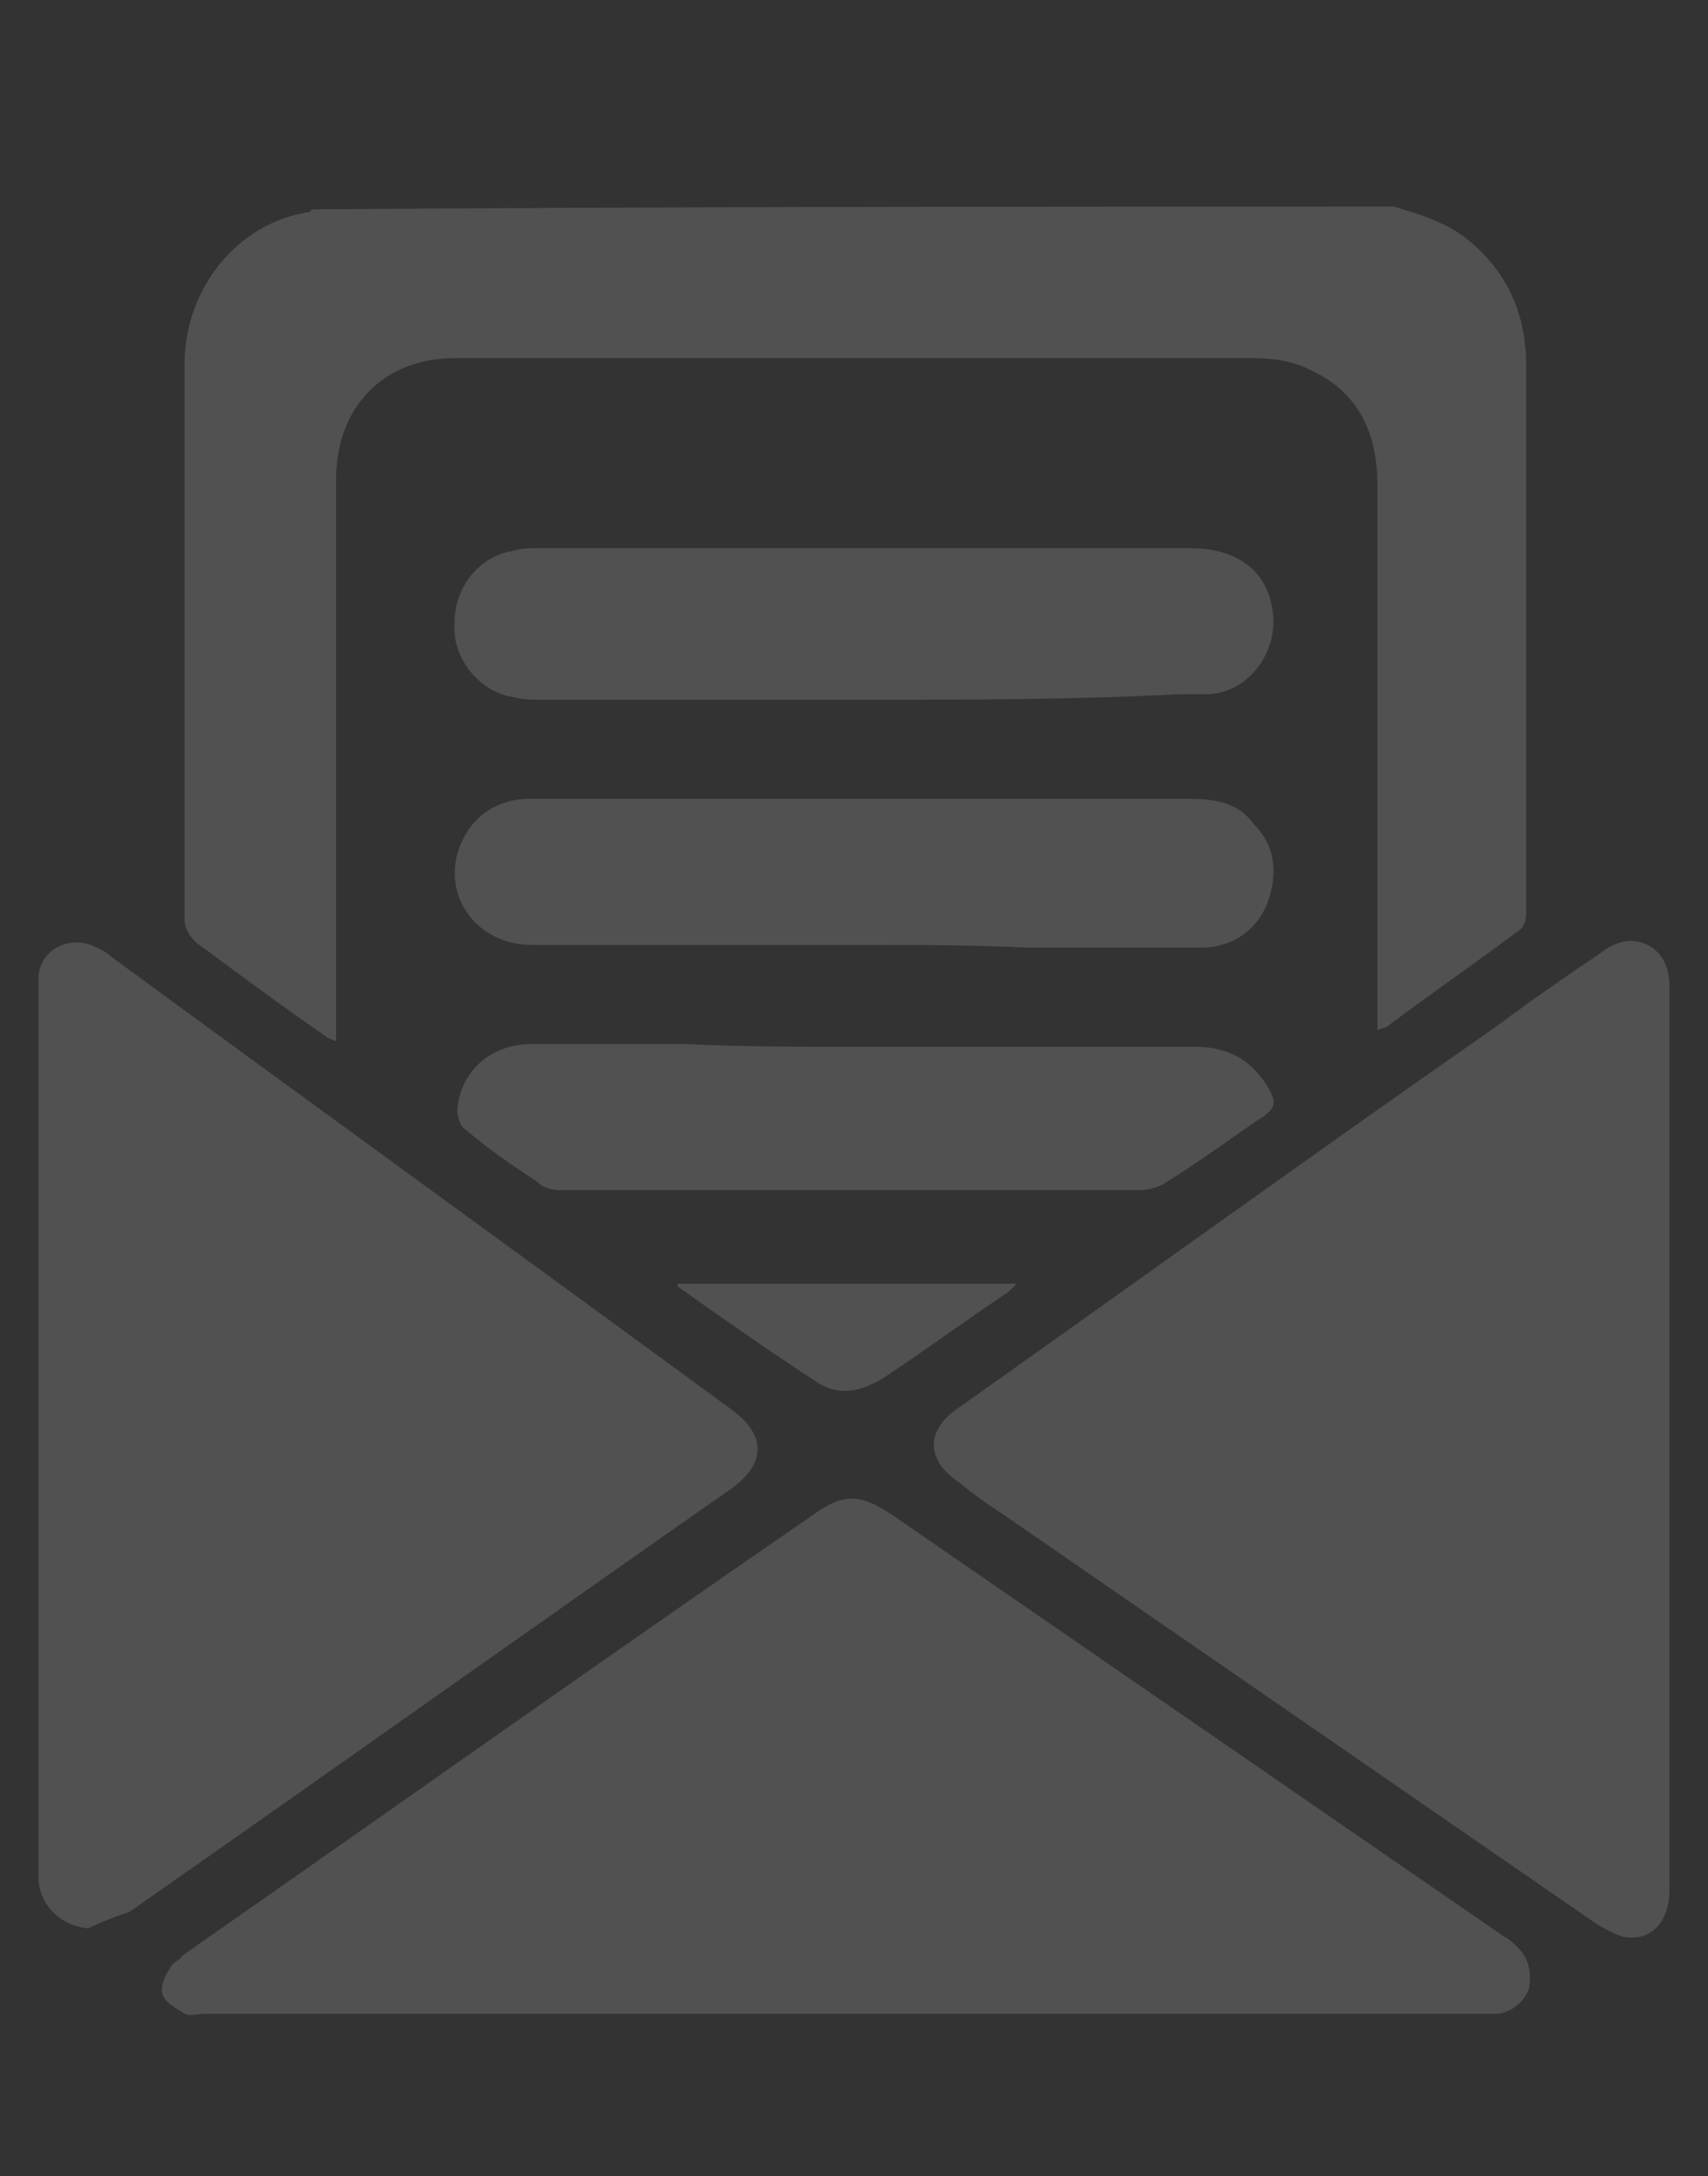
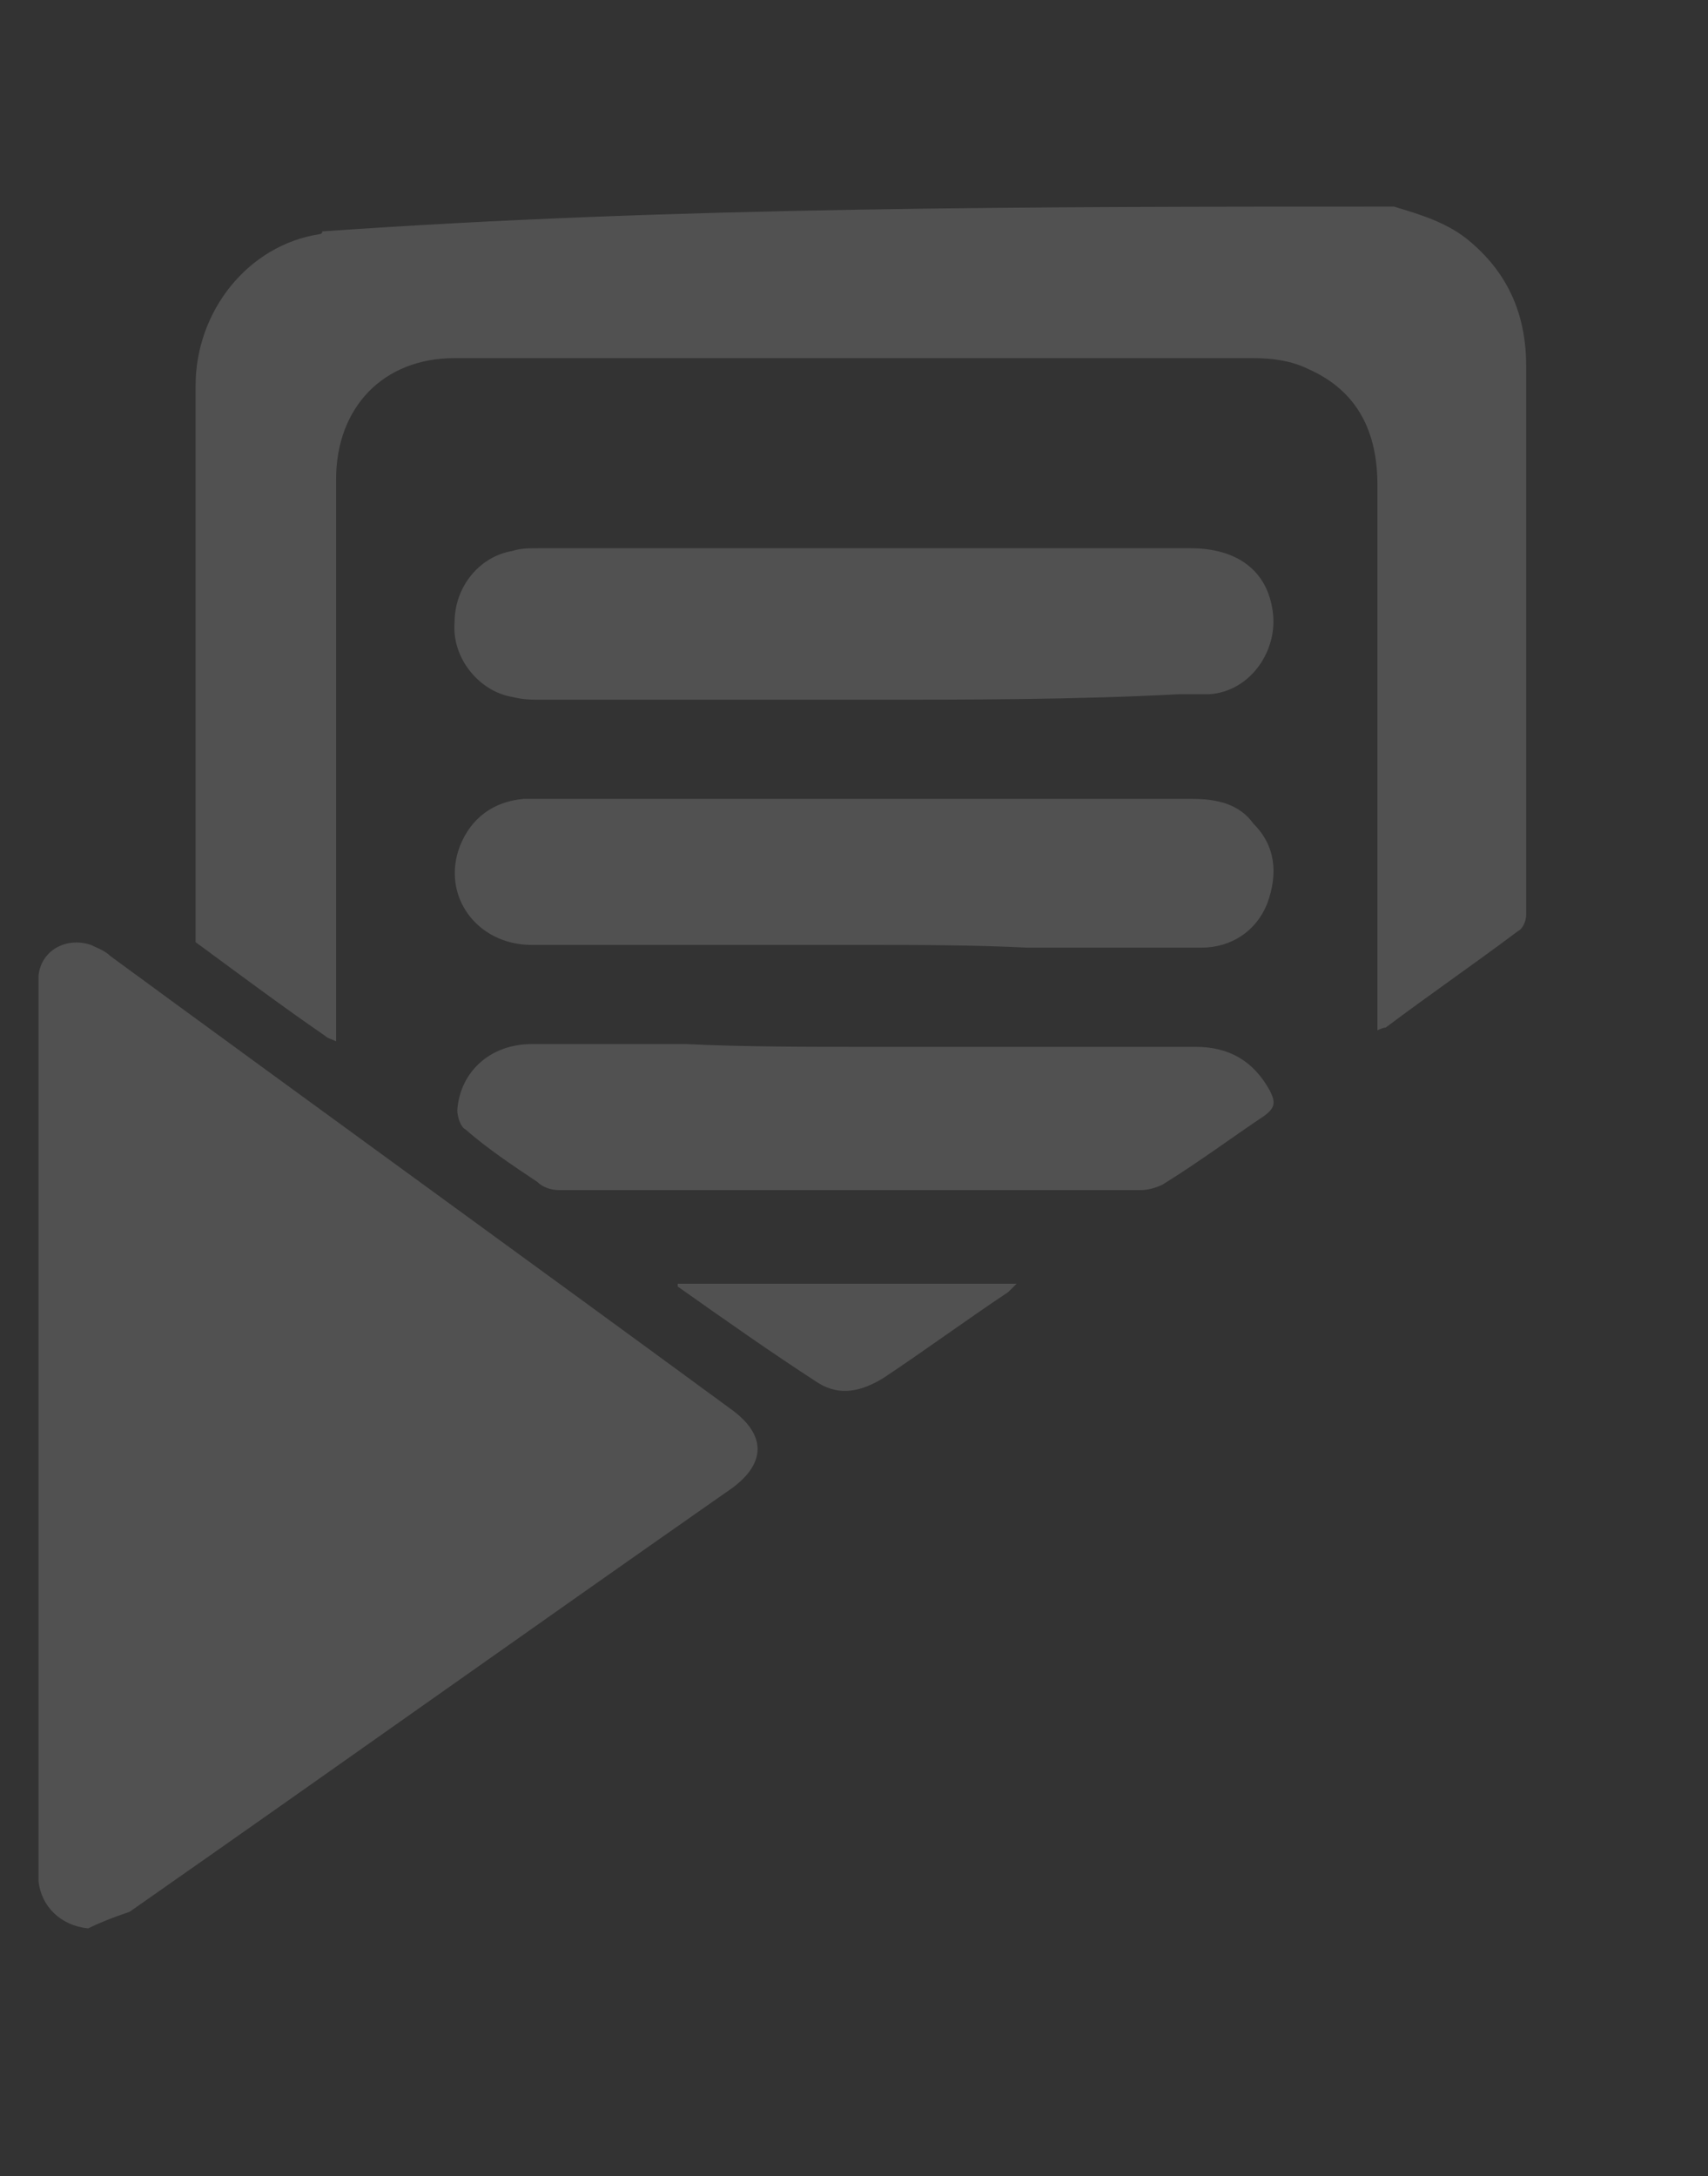
<svg xmlns="http://www.w3.org/2000/svg" version="1.1" id="Layer_1" x="0px" y="0px" viewBox="0 0 62 79" style="enable-background:new 0 0 62 79;" xml:space="preserve">
  <rect x="0" y="0" width="62" height="79" fill="#333333" stroke="none" />
  <style type="text/css">
	.st0{opacity:0.15;clip-path:url(#SVGID_2_);}
	.st1{fill-rule:evenodd;clip-rule:evenodd;fill:#FFFEFD;}
	.st2{opacity:0.15;fill:#FFFEFD;}
</style>
  <g>
-     <path class="st2" d="M50.6,7.5c1,0.3,2,0.6,2.8,1.3c1.4,1.2,2,2.7,2,4.5c0,6.6,0,13.2,0,19.9c0,0.2-0.1,0.5-0.3,0.6   c-1.6,1.2-3.2,2.3-4.8,3.5c0,0-0.1,0-0.3,0.1c0-0.3,0-0.5,0-0.8c0-6.3,0-12.7,0-19c0-1.9-0.7-3.4-2.5-4.2c-0.6-0.3-1.3-0.4-2-0.4   c-9.7,0-19.3,0-29,0c-2.6,0-4.3,1.8-4.3,4.4c0,6.5,0,13.1,0,19.6c0,0.2,0,0.5,0,0.8c-0.2-0.1-0.3-0.1-0.4-0.2   c-1.6-1.1-3.2-2.3-4.7-3.4c-0.2-0.2-0.4-0.5-0.4-0.8c0-6.7,0-13.5,0-20.2c0-2.7,1.9-5.1,4.5-5.5c0,0,0.1,0,0.1-0.1   C24.5,7.5,37.5,7.5,50.6,7.5z" />
-     <path class="st2" d="M60.6,52.3c0,5.4,0,10.9,0,16.3c0,1.2-0.7,1.9-1.7,1.7c-0.3-0.1-0.7-0.3-1-0.5c-7.1-4.9-14.2-9.8-21.3-14.7   c-0.6-0.4-1.2-0.8-1.8-1.3c-1.2-0.8-1.2-1.9,0-2.7c6.5-4.6,13-9.3,19.6-13.9c1.2-0.9,2.5-1.8,3.7-2.6c0.5-0.4,1.1-0.6,1.7-0.3   c0.6,0.3,0.8,0.9,0.8,1.5C60.6,41.3,60.6,46.8,60.6,52.3z" />
-     <path class="st2" d="M30.4,73.1c-7.7,0-15.3,0-23,0c-0.2,0-0.5,0.1-0.7,0c-0.3-0.2-0.7-0.4-0.8-0.7c-0.1-0.3,0.1-0.7,0.3-1   c0.1-0.2,0.3-0.2,0.4-0.4c7.6-5.3,15.2-10.7,22.9-16c1.1-0.8,1.7-0.8,2.9,0c7.4,5.1,14.8,10.2,22.2,15.3c0.2,0.1,0.3,0.2,0.5,0.4   c0.4,0.4,0.5,0.9,0.4,1.5c-0.2,0.5-0.6,0.8-1.1,0.9c-0.3,0-0.5,0-0.8,0C45.7,73.1,38,73.1,30.4,73.1z" />
+     <path class="st2" d="M50.6,7.5c1,0.3,2,0.6,2.8,1.3c1.4,1.2,2,2.7,2,4.5c0,6.6,0,13.2,0,19.9c0,0.2-0.1,0.5-0.3,0.6   c-1.6,1.2-3.2,2.3-4.8,3.5c0,0-0.1,0-0.3,0.1c0-0.3,0-0.5,0-0.8c0-6.3,0-12.7,0-19c0-1.9-0.7-3.4-2.5-4.2c-0.6-0.3-1.3-0.4-2-0.4   c-9.7,0-19.3,0-29,0c-2.6,0-4.3,1.8-4.3,4.4c0,6.5,0,13.1,0,19.6c0,0.2,0,0.5,0,0.8c-0.2-0.1-0.3-0.1-0.4-0.2   c-1.6-1.1-3.2-2.3-4.7-3.4c0-6.7,0-13.5,0-20.2c0-2.7,1.9-5.1,4.5-5.5c0,0,0.1,0,0.1-0.1   C24.5,7.5,37.5,7.5,50.6,7.5z" />
    <path class="st2" d="M3.2,70c-1-0.1-1.7-0.8-1.8-1.7c0-0.3,0-0.6,0-0.8c0-10.4,0-20.9,0-31.3c0-0.3,0-0.6,0-0.8   c0.1-0.9,1-1.4,1.9-1.1c0.2,0.1,0.5,0.2,0.7,0.4c7.5,5.5,15.1,11,22.6,16.5c1.2,0.9,1.2,1.9,0,2.8c-7.3,5.1-14.6,10.3-21.9,15.4   C4.1,69.6,3.6,69.8,3.2,70z" />
    <path class="st2" d="M31.3,34.3c-4,0-8,0-12,0c-2,0-3.3-1.8-2.6-3.6c0.4-1,1.2-1.6,2.3-1.7c0.2,0,0.3,0,0.5,0c7.9,0,15.9,0,23.8,0   c0.9,0,1.7,0.2,2.2,0.9c0.8,0.8,0.9,1.8,0.5,2.9c-0.4,1-1.3,1.6-2.4,1.6c-2.1,0-4.2,0-6.3,0C35.3,34.3,33.3,34.3,31.3,34.3z" />
    <path class="st2" d="M31.4,25.4c-3.9,0-7.8,0-11.7,0c-0.4,0-0.7,0-1.1-0.1c-1.2-0.2-2.2-1.4-2.1-2.7c0-1.3,0.9-2.4,2.1-2.6   c0.3-0.1,0.6-0.1,1-0.1c7.9,0,15.7,0,23.6,0c1.7,0,2.8,0.8,3,2.3c0.2,1.4-0.8,2.9-2.3,3c-0.4,0-0.7,0-1.1,0   C39,25.4,35.2,25.4,31.4,25.4z" />
    <path class="st2" d="M31.4,38c4,0,8,0,12,0c1.2,0,2.1,0.5,2.7,1.6c0.2,0.4,0.2,0.6-0.2,0.9c-1.2,0.8-2.4,1.7-3.7,2.5   c-0.2,0.1-0.5,0.2-0.8,0.2c-7,0-14,0-21.1,0c-0.3,0-0.6-0.1-0.8-0.3c-0.9-0.6-1.8-1.2-2.6-1.9c-0.2-0.1-0.3-0.5-0.3-0.7   c0.1-1.4,1.2-2.4,2.7-2.4c1.9,0,3.7,0,5.6,0C27,38,29.2,38,31.4,38z" />
    <path class="st2" d="M24.6,46.6c4.1,0,8.2,0,12.3,0c-0.1,0.1-0.2,0.2-0.3,0.3c-1.5,1-3,2.1-4.5,3.1c-0.8,0.5-1.6,0.7-2.4,0.2   c-1.7-1.1-3.4-2.3-5.1-3.5C24.6,46.7,24.6,46.7,24.6,46.6z" />
  </g>
</svg>